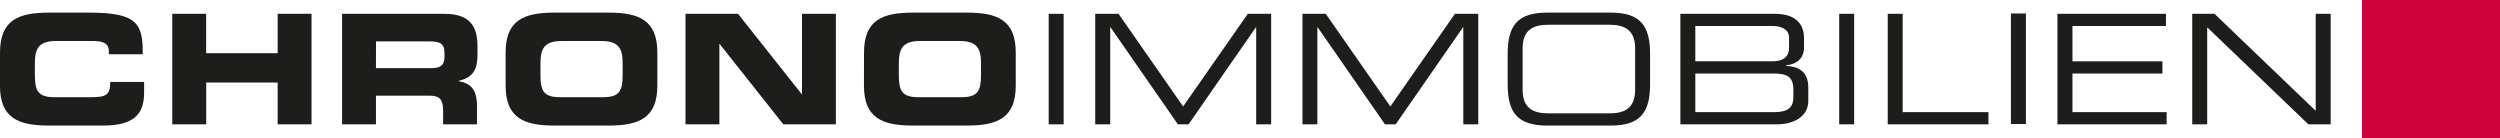
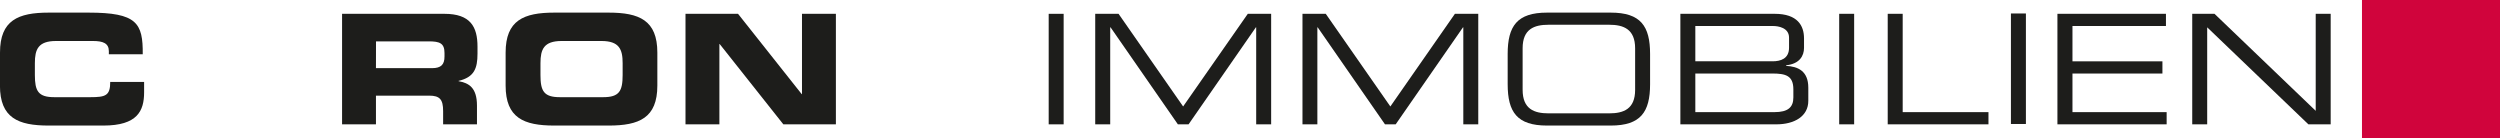
<svg xmlns="http://www.w3.org/2000/svg" id="Layer_1" data-name="Layer 1" width="500mm" height="27.61mm" viewBox="0 0 1417.32 78.26">
  <defs>
    <style>
      .cls-1 {
        fill: #d0043c;
      }

      .cls-2 {
        fill: #1d1d1b;
      }
    </style>
  </defs>
  <g>
    <rect class="cls-1" x="1339.07" width="78.25" height="78.26" />
    <path class="cls-2" d="M7.59,41.78c0-18.34,10.31-22.66,27.62-22.66H57.79c27.35,0,30.9,5.87,30.72,23.62H69.3V41c0-4.5-3.29-5.79-9-5.79H39.36c-10.13,0-12,4.76-12,12.55v6.75c0,9.08,1.9,12.55,11,12.55H58.83c8.65,0,11.25-.87,11.25-8.66H89.29v5.89c0,10.55-3.8,18.86-23.11,18.86h-31c-17.31,0-27.62-4.32-27.62-22.67Z" transform="translate(-7.59 -11.97)" />
-     <path class="cls-2" d="M105.25,19.8h19.21V42.13H165V19.8h19.21V82.46H165V58.74h-40.5V82.46H105.25Z" transform="translate(-7.59 -11.97)" />
    <path class="cls-2" d="M201.52,19.8h58c14.8,0,18.78,7.36,18.78,18.61v4c0,8.4-1.9,13.33-10.73,15.41V58C273.26,59,278,61.52,278,71.82V82.46H258.81V74.93c0-6.58-1.9-8.74-7.87-8.74H220.73V82.46H201.52Zm19.21,30.81h31.76c5.2,0,7.1-2.07,7.1-6.57V42c0-5.54-2.77-6.58-8.83-6.58h-30Z" transform="translate(-7.59 -11.97)" />
    <path class="cls-2" d="M294.24,41.78c0-18.34,10.3-22.66,27.61-22.66h30.8c17.32,0,27.61,4.32,27.61,22.66v18.7c0,18.35-10.29,22.67-27.61,22.67h-30.8c-17.31,0-27.61-4.32-27.61-22.67ZM314,54.51c0,9.08,1.91,12.55,11,12.55h24.58c9.09,0,11-3.47,11-12.55V47.76c0-7.79-1.9-12.55-12-12.55H326c-10.12,0-12,4.76-12,12.55Z" transform="translate(-7.59 -11.97)" />
    <path class="cls-2" d="M396.22,19.8H426l36.09,45.53h.17V19.8h19.22V82.46H451.69L415.61,36.94h-.18V82.46H396.22Z" transform="translate(-7.59 -11.97)" />
-     <path class="cls-2" d="M497.42,41.78c0-18.34,10.3-22.66,27.61-22.66h30.81c17.31,0,27.61,4.32,27.61,22.66v18.7c0,18.35-10.3,22.67-27.61,22.67H525c-17.31,0-27.61-4.32-27.61-22.67Zm19.74,12.73c0,9.08,1.9,12.55,11,12.55h24.58c9.1,0,11-3.47,11-12.55V47.76c0-7.79-1.89-12.55-12-12.55H529.18c-10.12,0-12,4.76-12,12.55Z" transform="translate(-7.59 -11.97)" />
    <path class="cls-2" d="M602.12,19.8h8.48V82.46h-8.48Z" transform="translate(-7.59 -11.97)" />
    <path class="cls-2" d="M628.5,19.8h13.23l36.61,52.53L715,19.8h13.24V82.46h-8.48v-55h-.18l-38.16,55h-6.06l-38.17-55H637v55H628.5Z" transform="translate(-7.59 -11.97)" />
    <path class="cls-2" d="M746,19.8H759.2l36.62,52.53,36.6-52.53h13.24V82.46h-8.48v-55H837l-38.16,55h-6.06l-38.16-55h-.18v55H746Z" transform="translate(-7.59 -11.97)" />
    <path class="cls-2" d="M862.33,42.57c0-15.85,5.35-23.45,22.33-23.45h36.08c17,0,22.33,7.6,22.33,23.45V59.7c0,15.84-5.37,23.45-22.33,23.45H884.66c-17,0-22.33-7.61-22.33-23.45Zm72.26-3.2C934.59,28.46,928,26,919.88,26H885.51c-8.12,0-14.7,2.42-14.7,13.33V62.9c0,10.91,6.58,13.33,14.7,13.33h34.37c8.14,0,14.71-2.42,14.71-13.33Z" transform="translate(-7.59 -11.97)" />
    <path class="cls-2" d="M960.24,19.8h53.49c13,0,16.61,6.76,16.61,13.93V39.1c0,4.51-2.51,9.09-10.13,9.87v.35c6.66.34,12.56,2.85,12.56,12.37v7.44c0,8.74-7.8,13.33-18.19,13.33H960.24Zm61.61,13.5c0-5.71-6.33-6.58-8.9-6.58H968.72v20h43.8c4.58,0,9.33-1.47,9.33-7.7Zm2.45,29.34c0-7.79-4.35-9-12-9H968.72v21.9h44.84c7.86,0,10.74-2.86,10.74-8.4Z" transform="translate(-7.59 -11.97)" />
    <path class="cls-2" d="M1050.28,19.8h8.48V82.46h-8.48Z" transform="translate(-7.59 -11.97)" />
    <path class="cls-2" d="M1077.79,19.8h8.49V75.54h48.63v6.92h-57.12Z" transform="translate(-7.59 -11.97)" />
    <path class="cls-2" d="M1147.64,19.61h8.49V82.26h-8.49Z" transform="translate(-7.59 -11.97)" />
    <path class="cls-2" d="M1174,19.8h61.53v6.92h-53v20h51v6.92h-51v21.9h53.39v6.92H1174Z" transform="translate(-7.59 -11.97)" />
    <path class="cls-2" d="M1250.43,19.8h12.63l57.37,55v-55h8.49V82.46h-12.64l-57.37-55v55h-8.48Z" transform="translate(-7.59 -11.97)" />
  </g>
</svg>